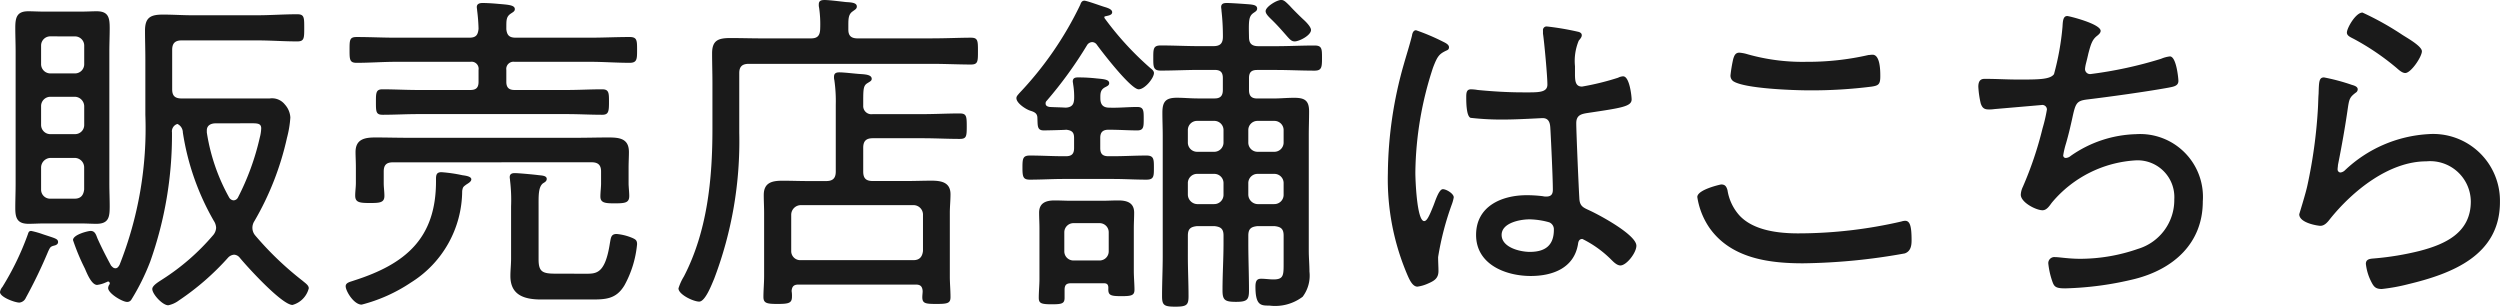
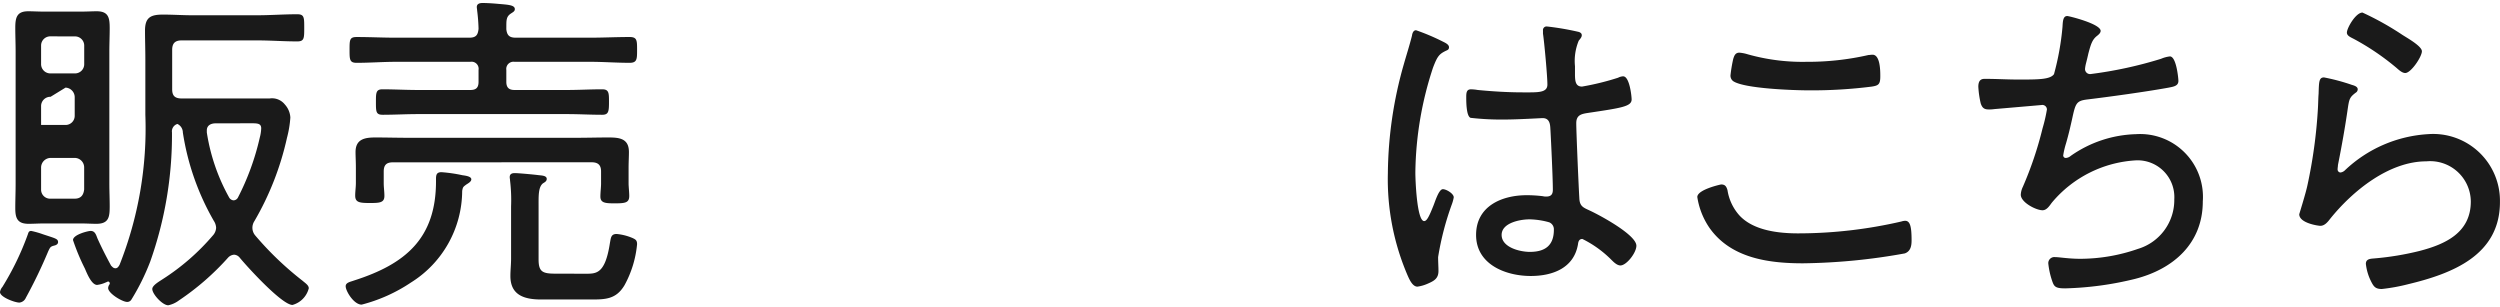
<svg xmlns="http://www.w3.org/2000/svg" width="176.69" height="21.674" viewBox="0 0 176.69 21.674">
  <g id="Group_266" data-name="Group 266" transform="translate(-3812.508 -10339.817)">
-     <path id="Path_1278" data-name="Path 1278" d="M3816.349,10357.171c-.265.071-.288.1-.433.407a34.29,34.29,0,0,1-1.584,3.289.557.557,0,0,1-.456.336c-.312,0-1.368-.384-1.368-.744a.711.711,0,0,1,.168-.36,19.69,19.69,0,0,0,1.8-3.72c.048-.145.072-.24.24-.24a6.3,6.3,0,0,1,.84.24c.864.288,1.056.312,1.056.552C3816.612,10357.074,3816.468,10357.146,3816.349,10357.171Zm3.887-4.369c0,.528.025,1.057.025,1.585,0,.744-.048,1.248-.937,1.248-.336,0-.7-.024-1.032-.024h-2.736c-.336,0-.672.024-1.032.024-.792,0-.936-.408-.936-1.1,0-.576.024-1.152.024-1.729v-9.36c0-.552-.024-1.1-.024-1.656,0-.72.1-1.176.912-1.176.36,0,.72.023,1.056.023h2.736c.36,0,.7-.023,1.057-.023.839,0,.912.479.912,1.2,0,.552-.025,1.08-.025,1.632Zm-4.152-10.416a.65.65,0,0,0-.672.647v1.3a.657.657,0,0,0,.672.673h1.729a.651.651,0,0,0,.647-.673v-1.271a.65.65,0,0,0-.647-.672Zm0,4.271a.657.657,0,0,0-.672.673v1.319a.651.651,0,0,0,.672.648h1.729a.645.645,0,0,0,.647-.648v-1.319a.681.681,0,0,0-.647-.673Zm0,4.321a.686.686,0,0,0-.672.672v1.56a.636.636,0,0,0,.672.648h1.7c.433,0,.624-.24.672-.648v-1.56a.67.67,0,0,0-.672-.672Zm4.177,8.856a.113.113,0,0,0-.12-.12c-.025,0-.1.048-.12.048a2.139,2.139,0,0,1-.649.192c-.384,0-.7-.769-.863-1.152a15,15,0,0,1-.841-2.017c0-.384,1.057-.647,1.248-.647.313,0,.385.288.48.528.289.647.625,1.3.96,1.92.1.1.168.191.313.191s.216-.119.288-.239a26.178,26.178,0,0,0,1.824-10.609v-3.937c0-.672-.024-1.344-.024-2.016,0-.937.408-1.128,1.272-1.128.7,0,1.392.048,2.088.048h4.561c.935,0,1.9-.072,2.832-.072.5,0,.5.216.5.96s0,.96-.5.96c-.937,0-1.9-.072-2.832-.072h-5.329c-.48,0-.672.217-.672.673v2.784c0,.456.192.647.672.647h6.216a1.157,1.157,0,0,1,1.081.433,1.484,1.484,0,0,1,.383.912,7.515,7.515,0,0,1-.239,1.439,20.425,20.425,0,0,1-2.3,5.881.871.871,0,0,0-.143.48.837.837,0,0,0,.191.527,22.459,22.459,0,0,0,3.361,3.217c.192.168.432.312.432.528a1.635,1.635,0,0,1-1.152,1.176c-.744,0-3.193-2.688-3.744-3.36a.547.547,0,0,0-.385-.192.649.649,0,0,0-.407.192,18.388,18.388,0,0,1-3.5,3.048,1.883,1.883,0,0,1-.744.336c-.409,0-1.128-.792-1.128-1.151,0-.265.528-.553.744-.7a15.975,15.975,0,0,0,3.528-3.072.878.878,0,0,0,.24-.552.977.977,0,0,0-.168-.5,17.918,17.918,0,0,1-2.184-6.24.671.671,0,0,0-.384-.6.544.544,0,0,0-.384.6,26.778,26.778,0,0,1-1.536,9.121,15.873,15.873,0,0,1-1.345,2.712.343.343,0,0,1-.288.145c-.336,0-1.343-.6-1.343-.984a.492.492,0,0,1,.12-.288Zm7.488-11.3c-.336,0-.624.144-.624.5v.144a13.693,13.693,0,0,0,1.584,4.608.4.4,0,0,0,.312.192.37.37,0,0,0,.312-.216,17.836,17.836,0,0,0,1.536-4.225,2.816,2.816,0,0,0,.1-.648c0-.336-.24-.359-.673-.359Z" fill="#1a1a1a" />
+     <path id="Path_1278" data-name="Path 1278" d="M3816.349,10357.171c-.265.071-.288.1-.433.407a34.29,34.29,0,0,1-1.584,3.289.557.557,0,0,1-.456.336c-.312,0-1.368-.384-1.368-.744a.711.711,0,0,1,.168-.36,19.69,19.69,0,0,0,1.8-3.72c.048-.145.072-.24.24-.24a6.3,6.3,0,0,1,.84.24c.864.288,1.056.312,1.056.552C3816.612,10357.074,3816.468,10357.146,3816.349,10357.171Zm3.887-4.369c0,.528.025,1.057.025,1.585,0,.744-.048,1.248-.937,1.248-.336,0-.7-.024-1.032-.024h-2.736c-.336,0-.672.024-1.032.024-.792,0-.936-.408-.936-1.1,0-.576.024-1.152.024-1.729v-9.36c0-.552-.024-1.1-.024-1.656,0-.72.1-1.176.912-1.176.36,0,.72.023,1.056.023h2.736c.36,0,.7-.023,1.057-.023.839,0,.912.479.912,1.2,0,.552-.025,1.08-.025,1.632Zm-4.152-10.416a.65.65,0,0,0-.672.647v1.3a.657.657,0,0,0,.672.673h1.729a.651.651,0,0,0,.647-.673v-1.271a.65.65,0,0,0-.647-.672Zm0,4.271a.657.657,0,0,0-.672.673v1.319h1.729a.645.645,0,0,0,.647-.648v-1.319a.681.681,0,0,0-.647-.673Zm0,4.321a.686.686,0,0,0-.672.672v1.56a.636.636,0,0,0,.672.648h1.7c.433,0,.624-.24.672-.648v-1.56a.67.67,0,0,0-.672-.672Zm4.177,8.856a.113.113,0,0,0-.12-.12c-.025,0-.1.048-.12.048a2.139,2.139,0,0,1-.649.192c-.384,0-.7-.769-.863-1.152a15,15,0,0,1-.841-2.017c0-.384,1.057-.647,1.248-.647.313,0,.385.288.48.528.289.647.625,1.3.96,1.92.1.1.168.191.313.191s.216-.119.288-.239a26.178,26.178,0,0,0,1.824-10.609v-3.937c0-.672-.024-1.344-.024-2.016,0-.937.408-1.128,1.272-1.128.7,0,1.392.048,2.088.048h4.561c.935,0,1.9-.072,2.832-.072.5,0,.5.216.5.96s0,.96-.5.96c-.937,0-1.9-.072-2.832-.072h-5.329c-.48,0-.672.217-.672.673v2.784c0,.456.192.647.672.647h6.216a1.157,1.157,0,0,1,1.081.433,1.484,1.484,0,0,1,.383.912,7.515,7.515,0,0,1-.239,1.439,20.425,20.425,0,0,1-2.3,5.881.871.871,0,0,0-.143.48.837.837,0,0,0,.191.527,22.459,22.459,0,0,0,3.361,3.217c.192.168.432.312.432.528a1.635,1.635,0,0,1-1.152,1.176c-.744,0-3.193-2.688-3.744-3.36a.547.547,0,0,0-.385-.192.649.649,0,0,0-.407.192,18.388,18.388,0,0,1-3.5,3.048,1.883,1.883,0,0,1-.744.336c-.409,0-1.128-.792-1.128-1.151,0-.265.528-.553.744-.7a15.975,15.975,0,0,0,3.528-3.072.878.878,0,0,0,.24-.552.977.977,0,0,0-.168-.5,17.918,17.918,0,0,1-2.184-6.24.671.671,0,0,0-.384-.6.544.544,0,0,0-.384.6,26.778,26.778,0,0,1-1.536,9.121,15.873,15.873,0,0,1-1.345,2.712.343.343,0,0,1-.288.145c-.336,0-1.343-.6-1.343-.984a.492.492,0,0,1,.12-.288Zm7.488-11.3c-.336,0-.624.144-.624.5v.144a13.693,13.693,0,0,0,1.584,4.608.4.4,0,0,0,.312.192.37.37,0,0,0,.312-.216,17.836,17.836,0,0,0,1.536-4.225,2.816,2.816,0,0,0,.1-.648c0-.336-.24-.359-.673-.359Z" fill="#1a1a1a" />
    <path id="Path_1279" data-name="Path 1279" d="M3845.173,10353.307a7.667,7.667,0,0,1-3.625,6.48,11.272,11.272,0,0,1-3.48,1.56c-.552,0-1.129-.96-1.129-1.3,0-.264.337-.312.6-.408,3.6-1.152,5.784-2.952,5.784-7.009v-.144c0-.288.025-.5.385-.5a10.517,10.517,0,0,1,1.487.216c.168.024.624.072.624.288,0,.192-.288.312-.407.408C3845.221,10353.042,3845.221,10353.066,3845.173,10353.307Zm3.12-11.426c.048.456.24.6.672.6h5.232c.937,0,1.872-.048,2.809-.048.528,0,.528.239.528.912,0,.647,0,.912-.528.912-.937,0-1.872-.072-2.809-.072h-5.328a.509.509,0,0,0-.576.576v.84c0,.408.192.576.576.576h3.7c.84,0,1.657-.048,2.5-.048.48,0,.48.264.48.888,0,.672-.024.912-.48.912-.84,0-1.657-.048-2.5-.048h-10.512c-.841,0-1.681.048-2.5.048-.48,0-.48-.216-.48-.912,0-.624,0-.888.456-.888.84,0,1.68.048,2.521.048h3.7c.407,0,.576-.168.576-.576v-.84a.5.5,0,0,0-.576-.576h-5.232c-.937,0-1.872.072-2.809.072-.5,0-.5-.24-.5-.912,0-.7,0-.912.5-.912.937,0,1.872.048,2.809.048h5.135c.481,0,.624-.168.673-.624a12.031,12.031,0,0,0-.1-1.3c0-.072-.024-.168-.024-.24,0-.24.216-.288.407-.288.265,0,.673.023.961.048.768.072,1.32.072,1.32.384,0,.168-.144.217-.312.336-.264.192-.288.408-.288.841Zm-8.017,9.409c-.456,0-.648.192-.648.648v.815c0,.313.048.6.048.912,0,.48-.336.5-1.031.5-.745,0-1.033-.048-1.033-.527,0-.289.048-.6.048-.889v-1.056c0-.48-.024-.816-.024-1.128,0-.912.648-1.032,1.392-1.032.792,0,1.56.023,2.328.023h11.881c.769,0,1.512-.023,2.281-.023s1.44.072,1.44,1.032c0,.336-.024.7-.024,1.128v1.08c0,.24.047.624.047.888,0,.48-.263.528-1.032.528-.647,0-1.008-.024-1.008-.48,0-.288.048-.672.048-.912v-.863c0-.456-.216-.648-.672-.648Zm13.61,7.873c.767,0,1.391.023,1.727-2.16.073-.385.073-.649.481-.649a3.716,3.716,0,0,1,1.128.289c.216.1.312.168.312.432a7.426,7.426,0,0,1-.888,2.9c-.6,1.009-1.369,1.009-2.424,1.009h-3.457c-1.176,0-2.184-.288-2.184-1.656,0-.408.048-.816.048-1.225v-3.7a11.581,11.581,0,0,0-.072-1.824c0-.071-.024-.168-.024-.24,0-.239.168-.287.36-.287.264,0,1.344.1,1.68.144.192.024.576.024.576.264,0,.168-.144.24-.264.313-.336.264-.312.888-.312,1.632v3.744c0,.889.288,1.009,1.2,1.009Z" fill="#1a1a1a" />
-     <path id="Path_1280" data-name="Path 1280" d="M3878.342,10342.529c1.008,0,2.063-.048,2.784-.048.5,0,.5.216.5.96,0,.72,0,.937-.5.937-.816,0-1.824-.049-2.784-.049h-12.913c-.456,0-.673.192-.673.648v4.248a27.294,27.294,0,0,1-1.776,10.3c-.167.385-.624,1.608-1.056,1.608-.408,0-1.464-.5-1.464-.936a3.7,3.7,0,0,1,.384-.842c1.656-3.191,2.016-6.888,2.016-10.415v-3.265c0-.7-.024-1.393-.024-2.089,0-.936.456-1.08,1.3-1.08.744,0,1.488.024,2.232.024h3.456c.433,0,.624-.168.649-.624a8.161,8.161,0,0,0-.073-1.536.854.854,0,0,1-.023-.24c0-.264.168-.312.408-.312.336,0,1.1.1,1.512.144.311.024.768.024.768.313,0,.168-.12.216-.312.359-.264.192-.288.48-.288.937v.336c0,.456.216.624.672.624Zm-4.825,9.409c0,.479.192.672.672.672h2.424c.576,0,1.153-.024,1.729-.024.7,0,1.344.12,1.344.96,0,.433-.048.889-.048,1.32v4.487c0,.481.048.961.048,1.466,0,.432-.216.479-.985.479s-1.008-.023-1.008-.479c0-.145.025-.288.025-.433-.025-.336-.168-.456-.481-.456h-8.3c-.313,0-.456.12-.481.456a1.975,1.975,0,0,1,.025.385c0,.455-.193.527-1.008.527-.769,0-1.009-.048-1.009-.5,0-.48.049-.96.049-1.464v-4.465c0-.432-.025-.84-.025-1.271,0-.889.6-1.009,1.344-1.009.576,0,1.177.024,1.753.024h1.319c.456,0,.673-.192.673-.672v-4.729a10.446,10.446,0,0,0-.1-1.729.813.813,0,0,1-.024-.24c0-.264.168-.312.384-.312.36,0,1.128.1,1.512.12.312.023.768.048.768.336,0,.144-.12.191-.312.312-.264.168-.288.385-.288,1.248v.336a.576.576,0,0,0,.672.6h3.552c.864,0,1.729-.048,2.593-.048.479,0,.5.191.5.912s-.025.888-.5.888c-.864,0-1.729-.048-2.593-.048h-3.552c-.48,0-.672.216-.672.672Zm3.552,6.265c.432,0,.624-.24.672-.648v-2.568a.67.67,0,0,0-.672-.672H3869.1a.686.686,0,0,0-.672.672v2.568a.636.636,0,0,0,.672.648Z" fill="#1a1a1a" />
-     <path id="Path_1281" data-name="Path 1281" d="M3890.916,10347.426c.648.024,1.3-.048,1.969-.048.456,0,.456.264.456.84,0,.552,0,.816-.456.816-.6,0-1.3-.048-1.969-.048h-.071c-.408,0-.576.191-.576.575v.721c0,.408.168.576.576.576h.336c.792,0,1.559-.049,2.351-.049.529,0,.529.265.529.864s0,.841-.529.841c-.792,0-1.559-.049-2.351-.049h-3.529c-.768,0-1.56.049-2.352.049-.48,0-.529-.192-.529-.841s.025-.864.529-.864c.792,0,1.584.049,2.352.049h.192c.408,0,.576-.168.576-.576v-.721c0-.384-.144-.527-.552-.575-.192.023-1.488.048-1.584.048-.48,0-.432-.312-.456-.864,0-.336-.192-.433-.5-.528s-.984-.528-.984-.888c0-.145.12-.24.192-.336a24.362,24.362,0,0,0,4.321-6.265c.047-.145.12-.288.288-.288s1.151.36,1.391.432.576.168.576.385-.311.239-.48.287a.063.063,0,0,0-.071.072.091.091,0,0,0,.023.072,21.586,21.586,0,0,0,3.24,3.528c.1.072.241.192.241.336,0,.36-.648,1.152-1.081,1.152-.551,0-2.568-2.616-2.952-3.145a.413.413,0,0,0-.336-.192.448.448,0,0,0-.36.217,28.887,28.887,0,0,1-2.856,3.936.238.238,0,0,0-.072.192c0,.168.144.216.288.24.384.023.745.023,1.128.048.552-.024.576-.36.6-.6a5.305,5.305,0,0,0-.071-1.057c0-.048-.025-.144-.025-.192,0-.264.193-.288.384-.288a11.745,11.745,0,0,1,1.3.072c.505.048.889.072.889.336,0,.168-.168.217-.336.313-.313.191-.288.479-.288.792C3890.292,10347.233,3890.484,10347.426,3890.916,10347.426Zm-.432,12.409h-2.255c-.361,0-.481.12-.481.479v.553c0,.408-.192.456-.912.456-.744,0-.912-.072-.912-.456,0-.456.048-.889.048-1.32v-3.6c0-.359-.024-.744-.024-1.1,0-.7.5-.864,1.1-.864.385,0,.768.023,1.152.023h2.208c.385,0,.744-.023,1.128-.023.6,0,1.129.144,1.129.864,0,.359-.024.744-.024,1.1v3c0,.456.047.961.047,1.345,0,.408-.215.456-.935.456-.792,0-.937-.072-.912-.576C3890.845,10359.858,3890.677,10359.835,3890.484,10359.835Zm-.263-1.608a.645.645,0,0,0,.647-.648v-1.344a.644.644,0,0,0-.647-.647H3888.4a.649.649,0,0,0-.671.647v1.344a.644.644,0,0,0,.647.648Zm6.24-.312c0,.96.048,1.9.048,2.832,0,.624-.12.744-.936.744-.792,0-.936-.1-.936-.744,0-.937.048-1.9.048-2.832v-8.5c0-.552-.024-1.08-.024-1.632,0-.792.239-1.058,1.031-1.058.481,0,.961.049,1.465.049h1.2c.408,0,.577-.191.577-.6v-.84c0-.408-.169-.576-.577-.576h-1.1c-.888,0-1.8.048-2.712.048-.528,0-.528-.264-.528-.888,0-.648,0-.889.528-.889.912,0,1.824.048,2.712.048h1.008c.48,0,.673-.191.673-.672a15.7,15.7,0,0,0-.1-1.824c0-.1-.024-.191-.024-.264,0-.265.216-.288.408-.288.312,0,1.32.072,1.656.1.168.024.48.048.48.288,0,.168-.12.216-.288.336-.312.24-.312.553-.288,1.681,0,.456.193.647.672.647h1.248c.889,0,1.8-.048,2.713-.048.527,0,.527.24.527.889s-.023.888-.527.888c-.912,0-1.824-.048-2.713-.048h-1.344c-.408,0-.576.168-.576.576v.84c0,.408.168.6.576.6h1.153c.479,0,.96-.049,1.464-.049.719,0,1.055.169,1.055.961,0,.576-.023,1.128-.023,1.7v8.137c0,.5.048.984.048,1.488a2.482,2.482,0,0,1-.481,1.776,3.223,3.223,0,0,1-2.351.624c-.6,0-.985,0-.985-1.344,0-.48.168-.553.409-.553.288,0,.576.048.864.048.744,0,.719-.312.719-1.248v-1.848c0-.48-.192-.624-.648-.672h-1.2c-.455.048-.648.191-.648.672v.528c0,1.1.048,2.231.048,3.36,0,.647-.143.792-.912.792-.792,0-.96-.12-.96-.816,0-1.128.072-2.232.072-3.336v-.528c0-.48-.192-.624-.648-.672h-1.224c-.456.048-.648.191-.648.672Zm.648-9.554a.646.646,0,0,0-.648.648v.864a.651.651,0,0,0,.648.672h1.2a.656.656,0,0,0,.672-.672v-.84a.651.651,0,0,0-.648-.673Zm-.648,5.209a.682.682,0,0,0,.648.672h1.2a.656.656,0,0,0,.672-.672v-.792a.65.65,0,0,0-.648-.672h-1.224a.65.65,0,0,0-.648.672Zm6.768-4.536a.651.651,0,0,0-.648-.673h-1.2a.647.647,0,0,0-.648.648v.864a.652.652,0,0,0,.648.672h1.177a.655.655,0,0,0,.671-.672Zm-.671,5.208a.655.655,0,0,0,.671-.672v-.792a.65.65,0,0,0-.648-.672h-1.2a.651.651,0,0,0-.648.672v.792a.683.683,0,0,0,.648.672Zm1.44-11.5c-.217,0-.337-.144-.648-.5-.193-.216-.456-.528-.865-.936-.24-.24-.528-.48-.528-.7,0-.312.792-.792,1.1-.792.192,0,.311.121.624.432.12.145.744.769.984.984.311.288.5.552.5.7C3905.174,10342.313,3904.334,10342.745,3904,10342.745Z" fill="#1a1a1a" />
    <path id="Path_1282" data-name="Path 1282" d="M3914.509,10342.77c.143.072.408.191.408.384,0,.145-.072.192-.192.24-.5.24-.624.384-.936,1.2a24.4,24.4,0,0,0-1.249,7.416c0,.48.1,3.433.624,3.433.192,0,.36-.36.649-1.08.12-.288.383-1.176.671-1.176.241,0,.769.312.769.576a2.66,2.66,0,0,1-.12.456,20.29,20.29,0,0,0-.985,3.768c0,.336.025.673.025.984,0,.528-.313.7-.744.888a2.664,2.664,0,0,1-.744.217c-.336,0-.552-.48-.672-.744a17.166,17.166,0,0,1-1.416-7.272,28.715,28.715,0,0,1,1.128-7.705c.191-.672.408-1.344.576-2.017.023-.168.095-.384.288-.384A15.251,15.251,0,0,1,3914.509,10342.77Zm9.577-.7c.119.048.216.1.216.24s-.12.264-.216.384a3.747,3.747,0,0,0-.265,1.8v.553c0,.527.048.889.5.889a18.6,18.6,0,0,0,2.545-.625.886.886,0,0,1,.359-.1c.457,0,.6,1.416.6,1.632,0,.5-.7.6-3.12.96-.433.072-.793.145-.793.721,0,.624.169,4.536.217,5.3.023.6.311.672.767.889.672.312,3.265,1.7,3.265,2.472,0,.5-.7,1.393-1.128,1.393-.24,0-.48-.24-.624-.384a7.707,7.707,0,0,0-2.064-1.488c-.241,0-.288.191-.313.384-.288,1.68-1.8,2.232-3.336,2.232-1.776,0-3.864-.816-3.864-2.9,0-2.04,1.824-2.809,3.576-2.809a9.294,9.294,0,0,1,1.152.072.842.842,0,0,0,.241.023c.336,0,.456-.168.456-.479,0-.816-.12-3.312-.168-4.2-.025-.265.023-.864-.553-.864-.12,0-1.752.1-2.664.1a19.344,19.344,0,0,1-2.424-.119c-.312-.1-.312-1.152-.312-1.465s.024-.552.336-.552a3.2,3.2,0,0,1,.48.048c1.032.1,2.136.168,3.168.168,1.057,0,1.752.048,1.752-.552s-.216-2.952-.312-3.6v-.216a.255.255,0,0,1,.289-.288A19.032,19.032,0,0,1,3924.086,10342.073Zm-2.065,13.465a5.444,5.444,0,0,0-1.416-.216c-.648,0-1.968.241-1.968,1.1,0,.888,1.3,1.2,1.992,1.2,1.057,0,1.7-.433,1.7-1.561A.533.533,0,0,0,3922.021,10355.538Z" fill="#1a1a1a" />
    <path id="Path_1283" data-name="Path 1283" d="M3934.6,10353.258a3.476,3.476,0,0,0,.815,1.753c.984,1.1,2.785,1.3,4.177,1.3a32.433,32.433,0,0,0,7.3-.84.99.99,0,0,1,.263-.049c.361,0,.456.433.456,1.393,0,.384-.072.768-.48.912a42.853,42.853,0,0,1-7.2.7c-2.424,0-5.088-.36-6.6-2.5a5.231,5.231,0,0,1-.864-2.185c0-.528,1.656-.888,1.681-.888C3934.429,10352.851,3934.524,10352.994,3934.6,10353.258Zm1.44-9.6a14.285,14.285,0,0,0,4.152.528,19.2,19.2,0,0,0,4.369-.48c.071,0,.191-.023.287-.023.552,0,.552,1.152.552,1.536,0,.576-.144.647-.624.721a33.807,33.807,0,0,1-4.392.263c-1.08,0-4.584-.119-5.376-.647a.481.481,0,0,1-.192-.456,10.1,10.1,0,0,1,.192-1.128c.071-.216.143-.433.432-.433A2.694,2.694,0,0,1,3936.037,10343.657Z" fill="#1a1a1a" />
    <path id="Path_1284" data-name="Path 1284" d="M3960.973,10342c0,.146-.144.265-.264.36-.336.264-.432.6-.6,1.224-.048.217-.1.433-.168.7a2.435,2.435,0,0,0-.072.408.357.357,0,0,0,.384.36,29.08,29.08,0,0,0,4.992-1.08,2.2,2.2,0,0,1,.624-.168c.456,0,.6,1.56.6,1.728,0,.36-.336.409-.7.48-1.584.288-4.176.647-5.784.84-.744.1-.792.288-1.032,1.393-.1.432-.216.983-.433,1.728a5.848,5.848,0,0,0-.191.816.177.177,0,0,0,.191.192.6.6,0,0,0,.337-.145,8.4,8.4,0,0,1,4.609-1.536,4.441,4.441,0,0,1,4.727,4.753c0,2.952-2.063,4.776-4.776,5.472a22.894,22.894,0,0,1-4.944.673c-.7,0-.792-.12-.936-.553a5.533,5.533,0,0,1-.265-1.224.43.43,0,0,1,.481-.433c.288,0,.96.12,1.776.12a12.452,12.452,0,0,0,4.08-.7,3.606,3.606,0,0,0,2.569-3.5,2.6,2.6,0,0,0-2.664-2.76,8.35,8.35,0,0,0-5.977,2.976c-.168.216-.36.553-.672.553-.456,0-1.536-.553-1.536-1.1a1.426,1.426,0,0,1,.144-.552,25.31,25.31,0,0,0,1.392-4.129,10.9,10.9,0,0,0,.312-1.344.324.324,0,0,0-.384-.312l-3.337.288a2.284,2.284,0,0,1-.407.024c-.336,0-.456-.145-.553-.433a6.7,6.7,0,0,1-.168-1.175c0-.577.336-.553.5-.553.793,0,1.56.048,2.329.048,1.416,0,2.256,0,2.52-.384a18.836,18.836,0,0,0,.6-3.337c.024-.359.024-.768.336-.768C3958.717,10340.945,3960.973,10341.5,3960.973,10342Z" fill="#1a1a1a" />
    <path id="Path_1285" data-name="Path 1285" d="M3978.733,10345.817c.168.048.409.121.409.313a.284.284,0,0,1-.145.24c-.408.312-.456.432-.552,1.08-.192,1.344-.432,2.688-.7,4.032,0,.1-.024.191-.024.289a.217.217,0,0,0,.192.238.533.533,0,0,0,.312-.144,9.328,9.328,0,0,1,5.905-2.568,4.722,4.722,0,0,1,5.064,4.8c0,3.768-3.385,5.064-6.5,5.809a13.112,13.112,0,0,1-1.847.336c-.456,0-.576-.168-.769-.553a3.631,3.631,0,0,1-.36-1.224c0-.36.336-.36.6-.384a20.262,20.262,0,0,0,3.193-.528c1.847-.48,3.624-1.3,3.624-3.5a2.874,2.874,0,0,0-3.145-2.833c-2.639,0-5.208,2.089-6.792,4.057-.168.216-.384.5-.7.5-.145,0-1.488-.191-1.488-.816,0-.023.456-1.464.576-2.04a34.99,34.99,0,0,0,.744-5.448c.023-.408.023-.745.048-1.032.024-.84.024-1.152.384-1.152A14.209,14.209,0,0,1,3978.733,10345.817Zm.745-5.112a20.552,20.552,0,0,1,2.832,1.584c.336.216,1.368.792,1.368,1.152,0,.384-.769,1.536-1.177,1.536-.239,0-.5-.264-.672-.408a17.625,17.625,0,0,0-2.9-1.968c-.264-.145-.552-.24-.552-.48C3978.373,10341.81,3979,10340.705,3979.478,10340.705Z" fill="#1a1a1a" />
  </g>
</svg>